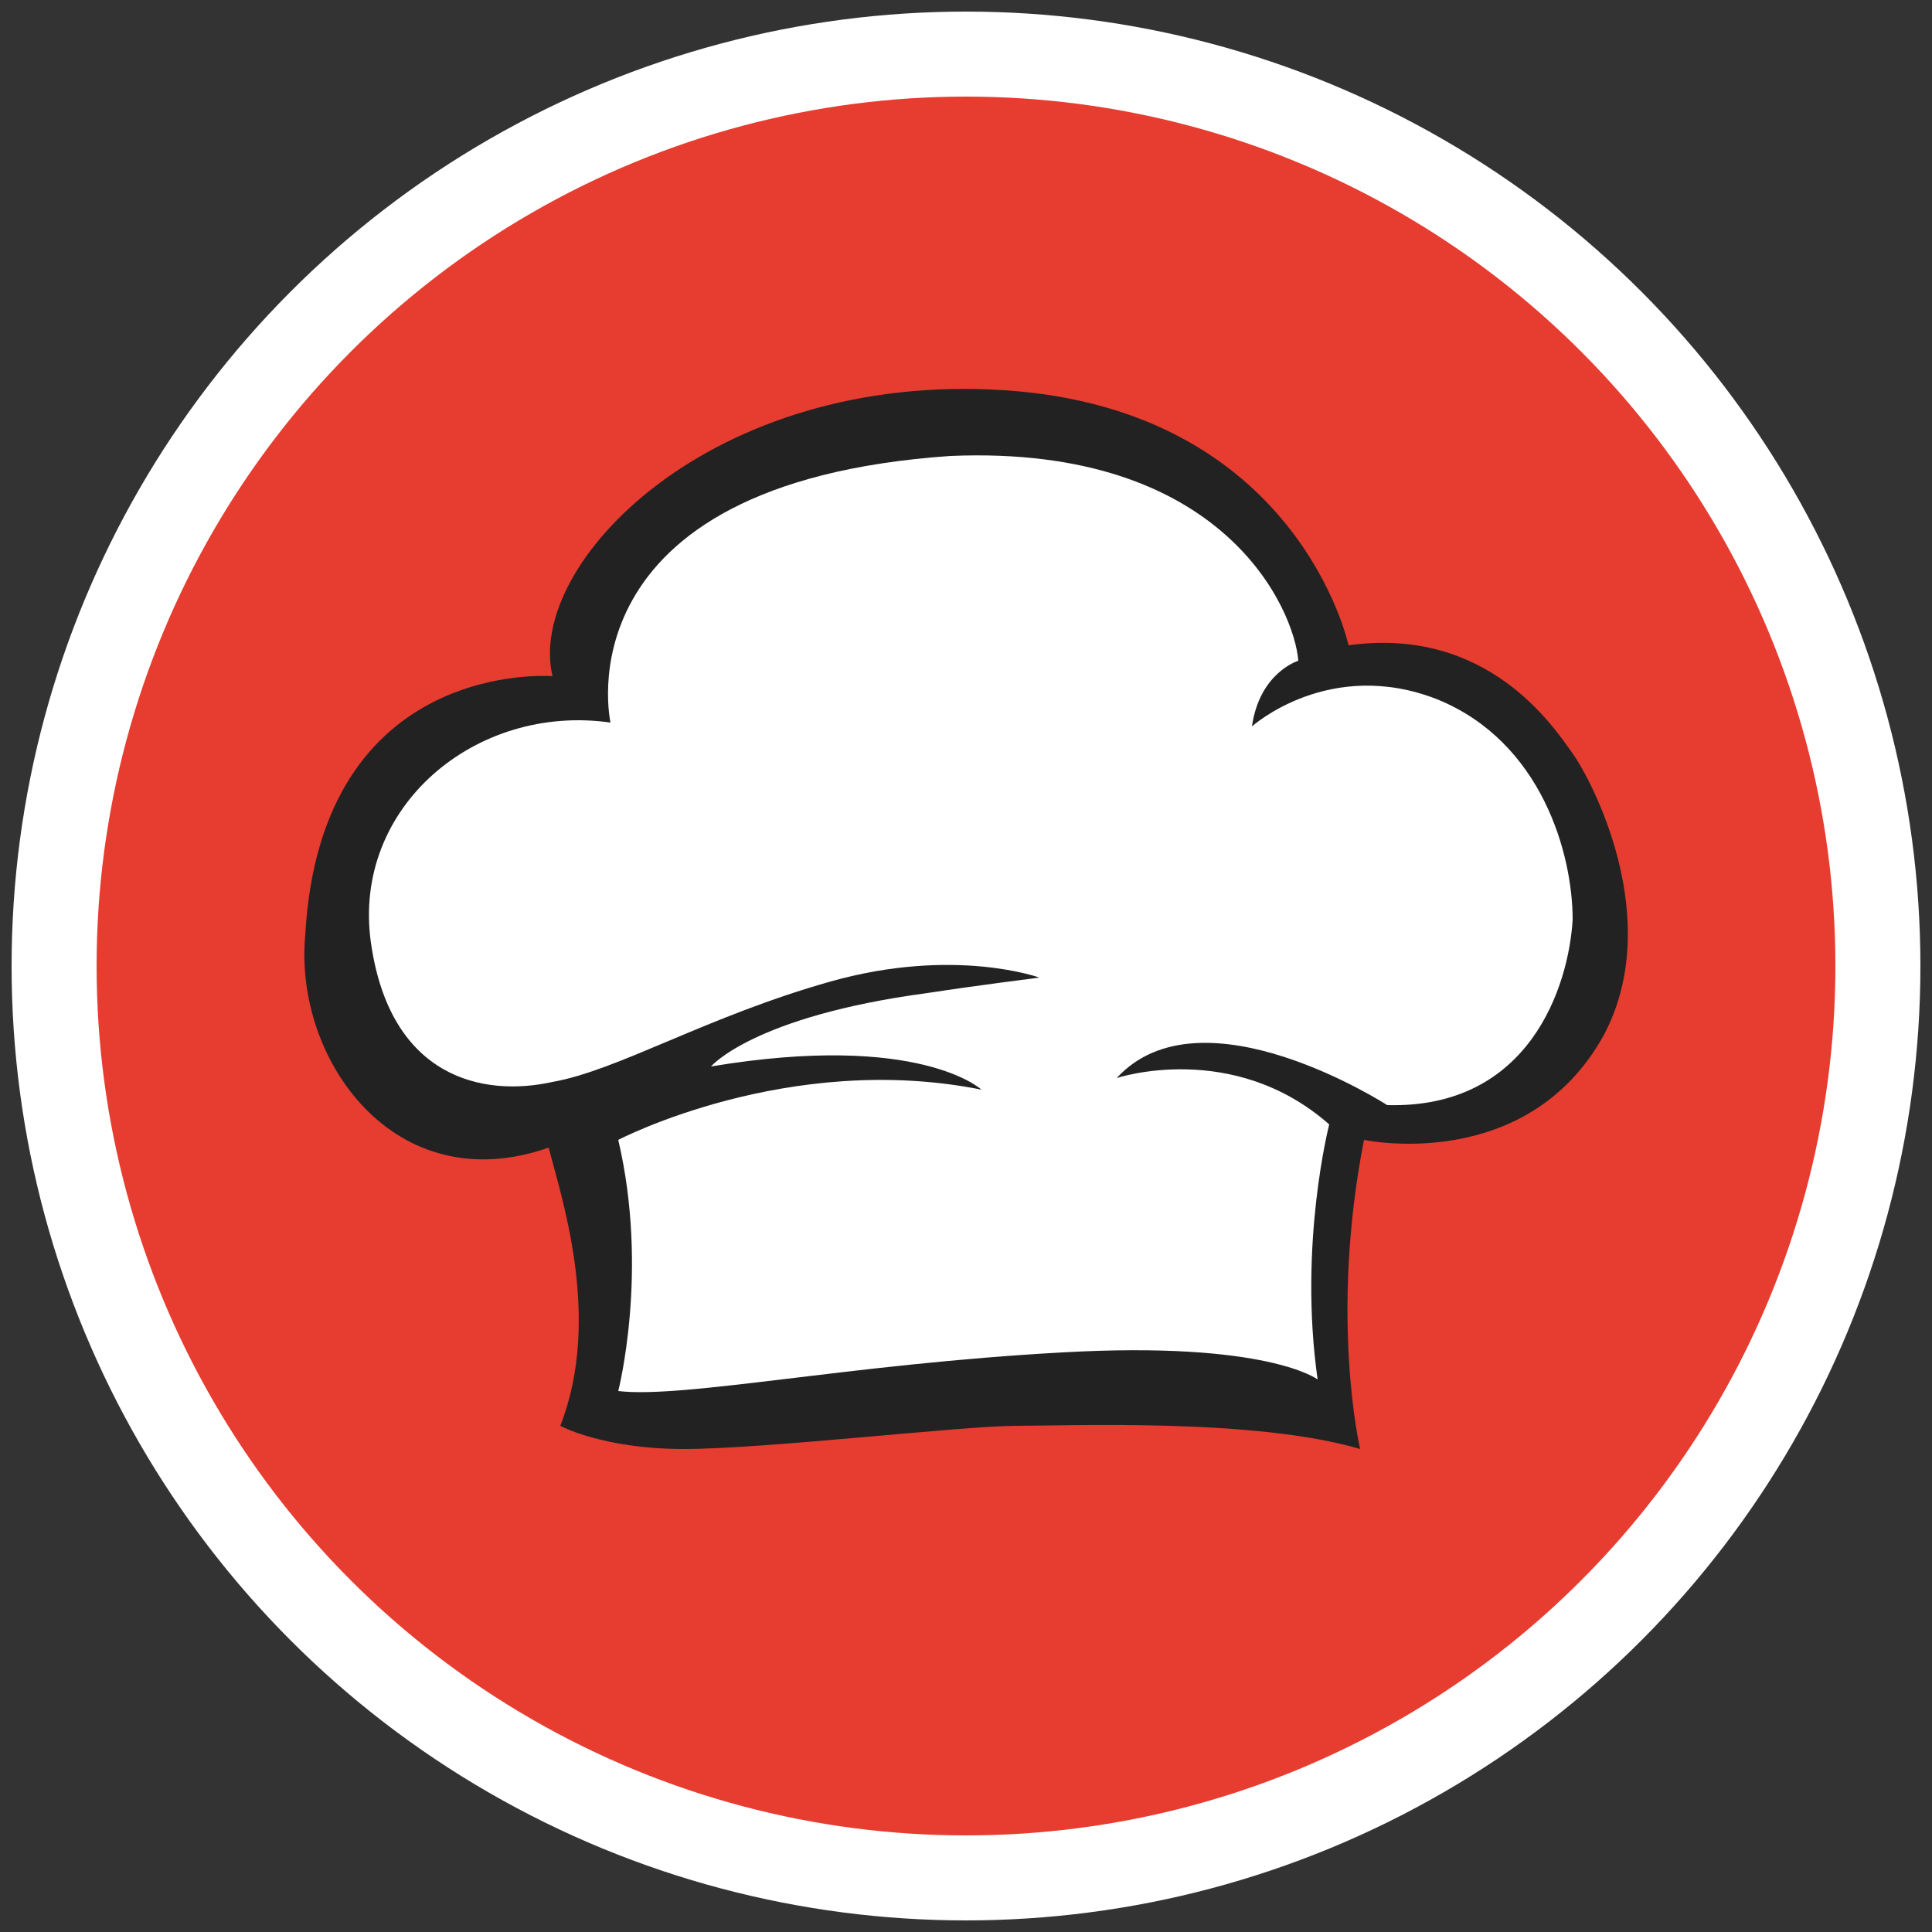
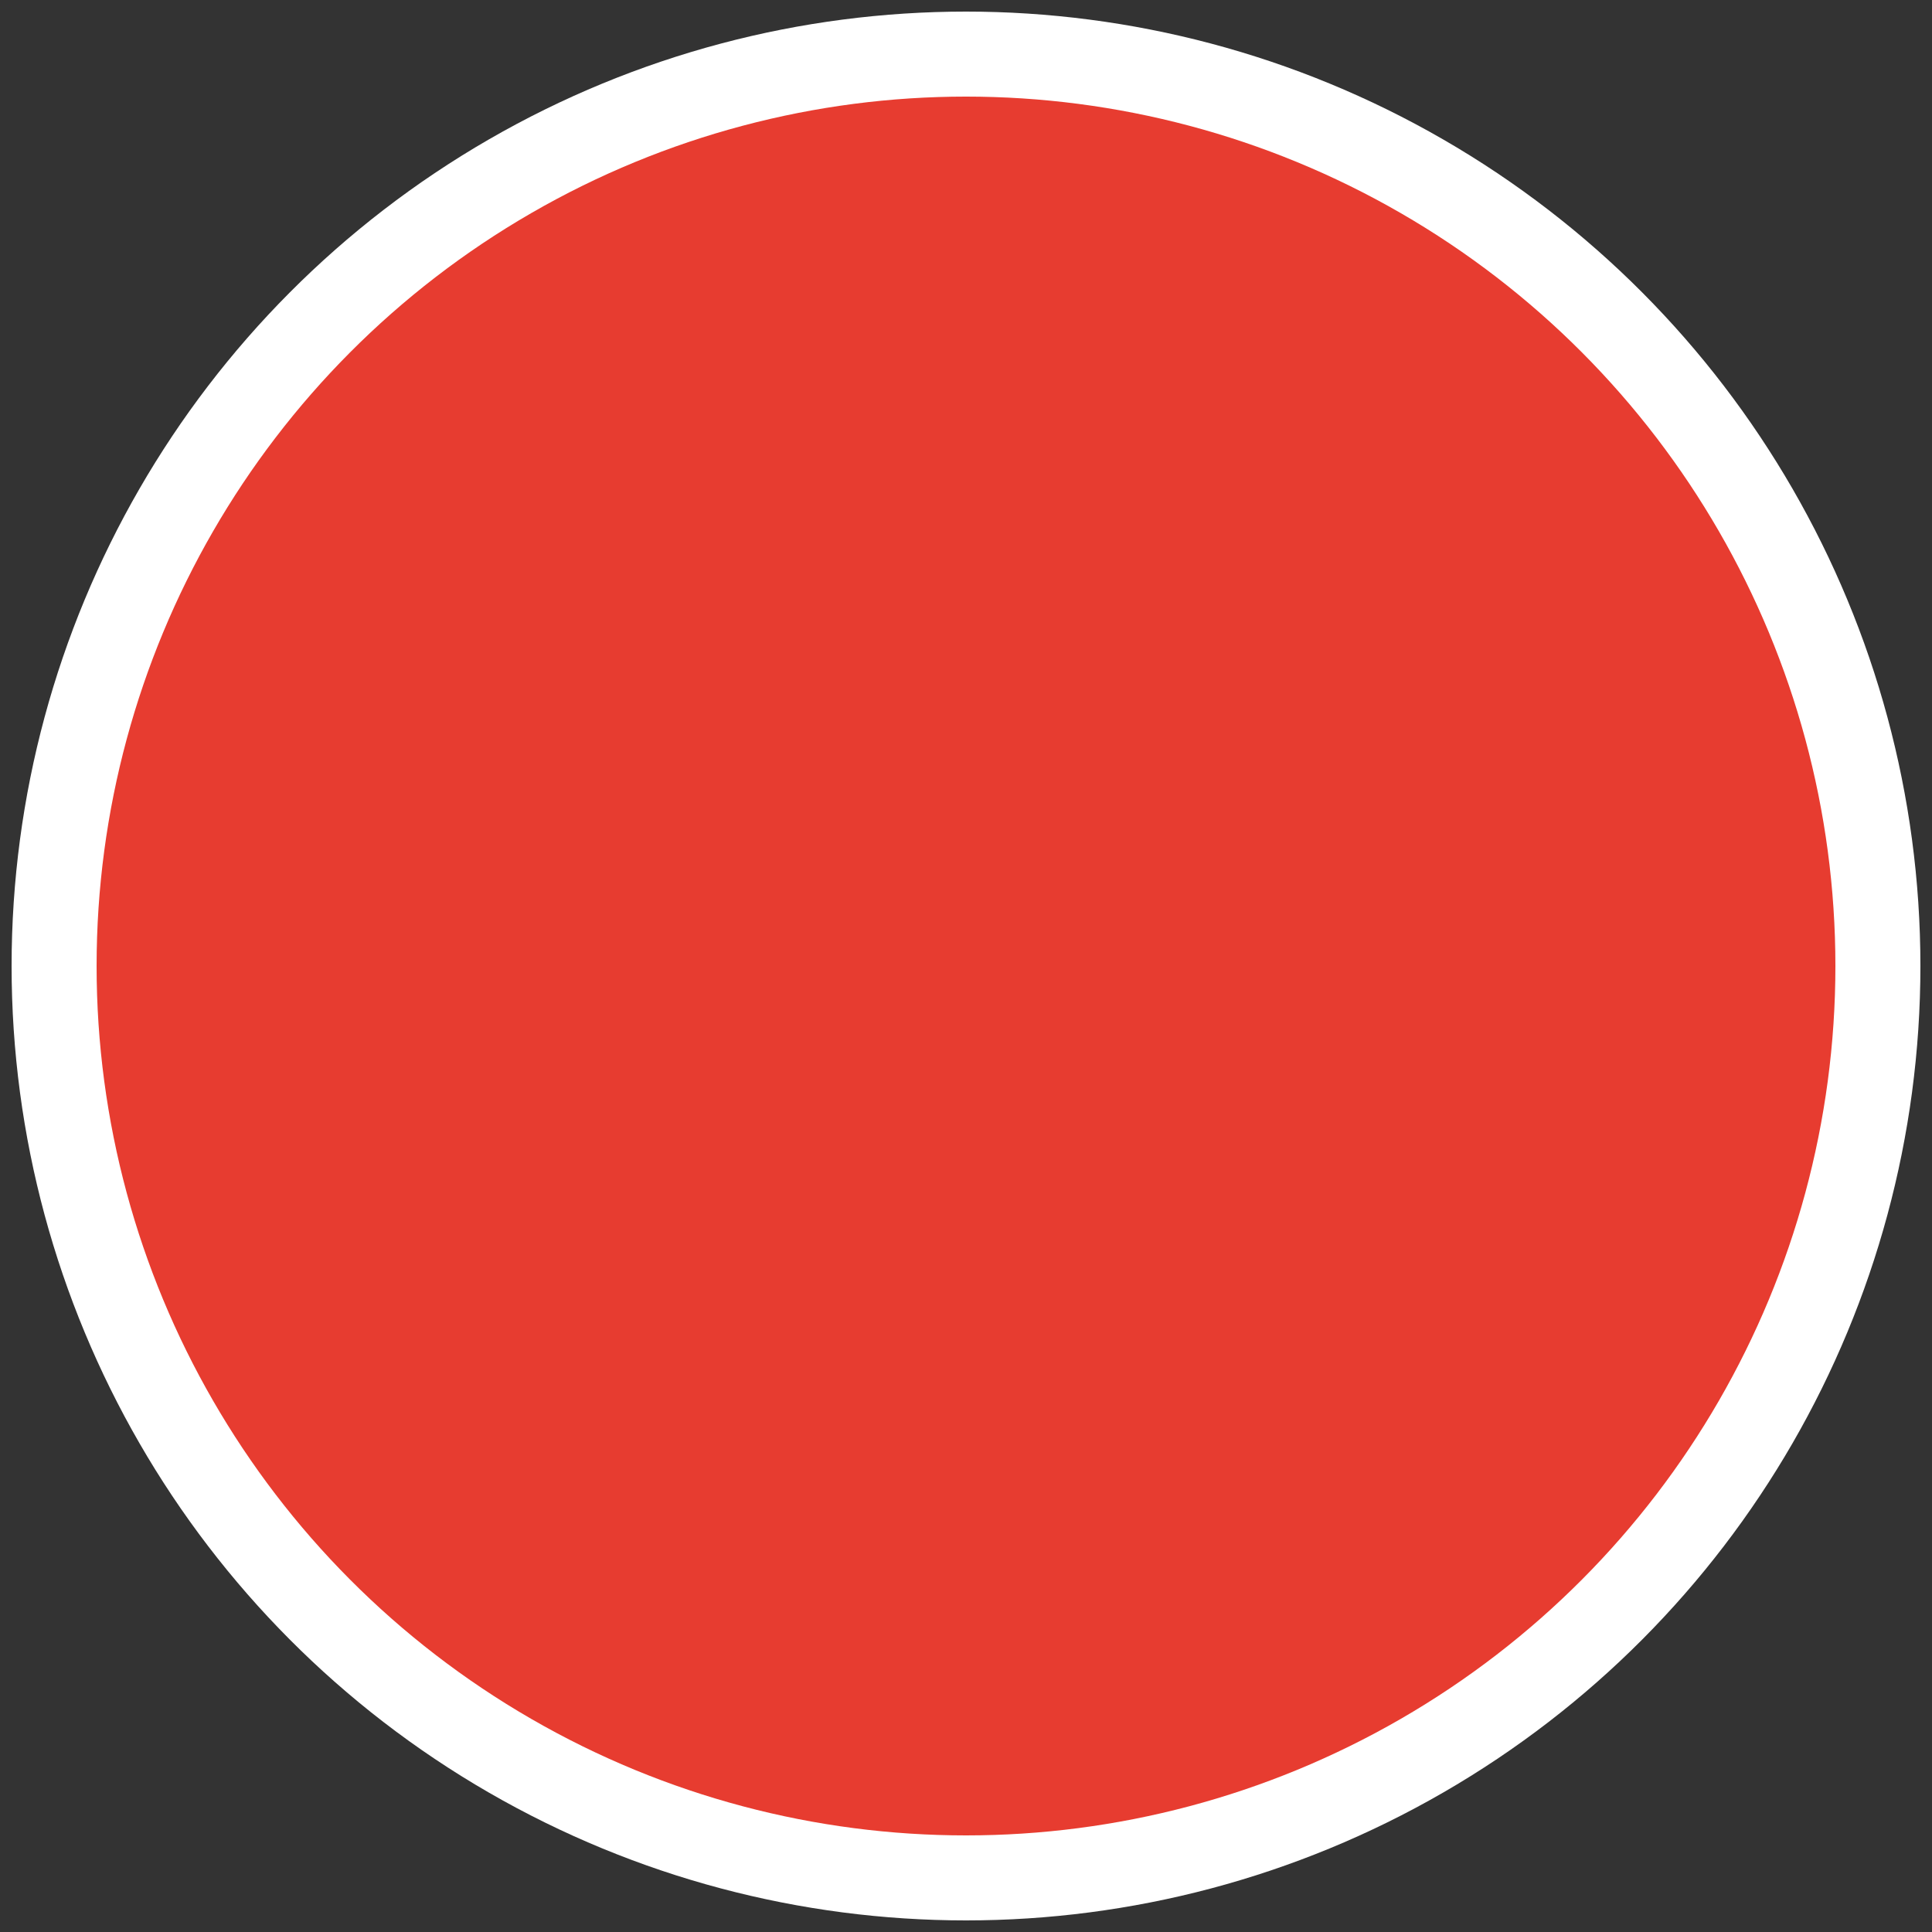
<svg xmlns="http://www.w3.org/2000/svg" version="1.1" id="Calque_1" x="0px" y="0px" viewBox="0 0 50 50" style="enable-background:new 0 0 50 50;" xml:space="preserve">
  <rect x="0" y="0" width="50" height="50" fill="#333333" stroke="none" />
  <style type="text/css">
	.st0{fill:#FFFFFF;}
	.st1{fill:#E73C30;}
	.st2{fill:#222222;}
</style>
  <circle class="st0" cx="25" cy="25" r="24.7" />
  <circle class="st1" cx="25" cy="25" r="22.5" />
  <g>
-     <path class="st2" d="M14.5,36.9c0,0,1.1,0.6,3.2,0.6s7.2-0.6,8.6-0.6c1.4,0,6.2-0.2,8.9,0.6c0,0-0.8-3.4,0.1-8c0,0,4.2,0.9,6.2-2.7   c1.6-3-0.3-6.6-0.8-7.3c-0.5-0.7-2.2-3.3-5.8-2.8c0,0-1.3-6.1-8.9-6.6c-7.6-0.5-12.4,4.5-11.7,7.4c0,0-6-0.5-6.4,6.7   c-0.3,3.2,2.3,6.9,6.3,5.5C14.5,30.9,15.6,34.1,14.5,36.9z" />
-     <path class="st0" d="M16,36c0,0,0.8-3.1,0-6.5c0,0,4.4-2.3,9.4-1.3c0,0-1.6-1.5-7-0.6c0,0,1.1-1.3,5.6-1.9c1.3-0.2,2.9-0.4,2.9-0.4   s-2.2-0.8-5.4,0.1s-5.5,2.3-7.2,2.6c-1.8,0.4-4.2-0.1-4.7-3.6c-0.5-3.5,2.7-6.2,6.2-5.7c0,0-1.4-6.2,8.8-6.9c7.1-0.3,8.9,4,9,5.3   c0,0-1,0.3-1.2,1.7c0,0,2-1.8,4.8-0.7c2.7,1.1,3.5,4,3.5,5.7c-0.1,1.7-1.1,4.9-4.8,4.8c0,0-4.8-3.1-7-0.7c0,0,3-1,5.5,1.2   c0,0-0.8,3.1-0.3,6.6c0,0-1.3-1-6.6-0.7C22,35.3,17.7,36.2,16,36z" />
-   </g>
+     </g>
</svg>